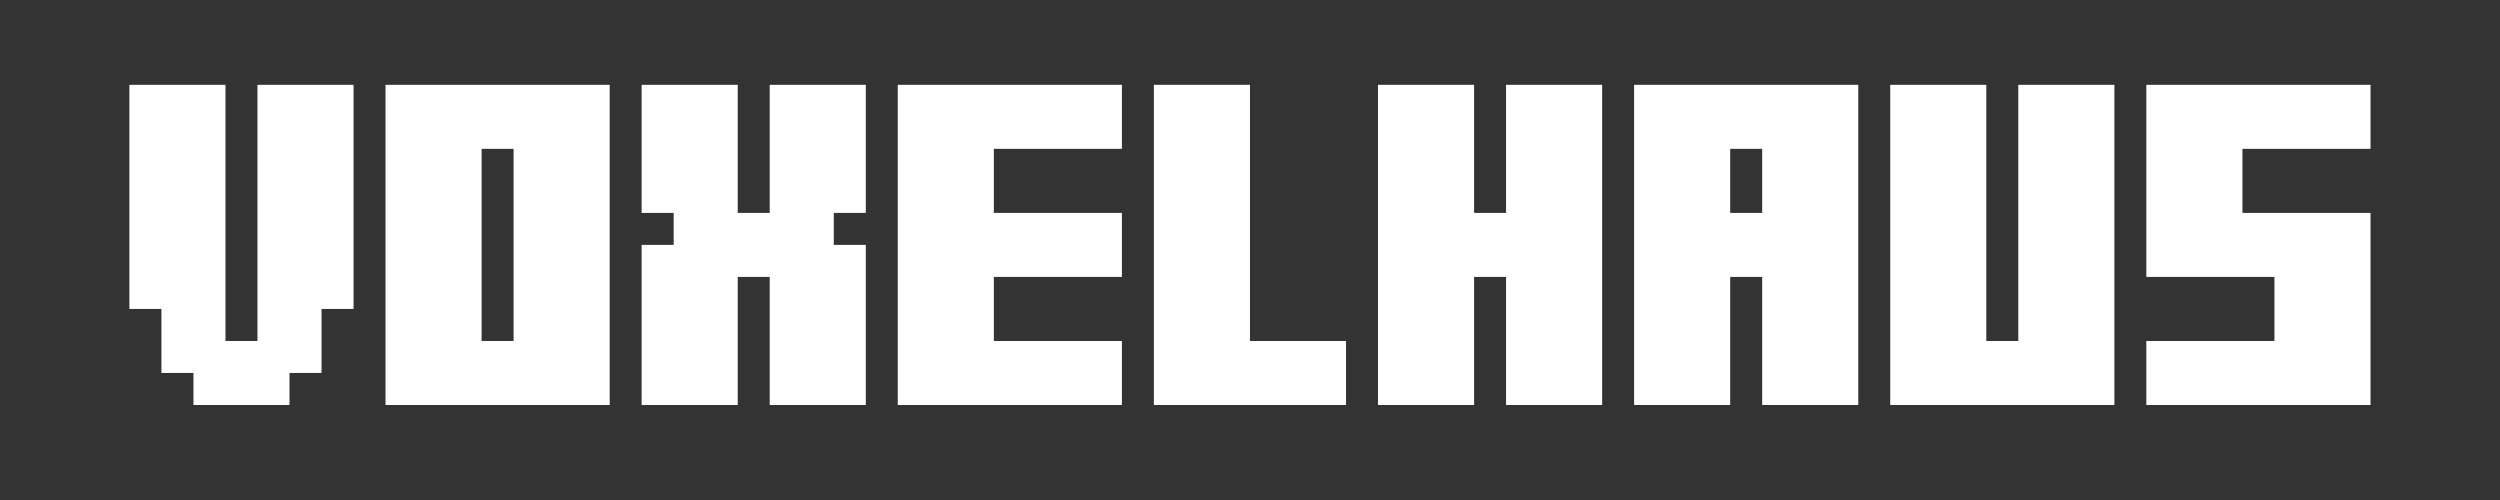
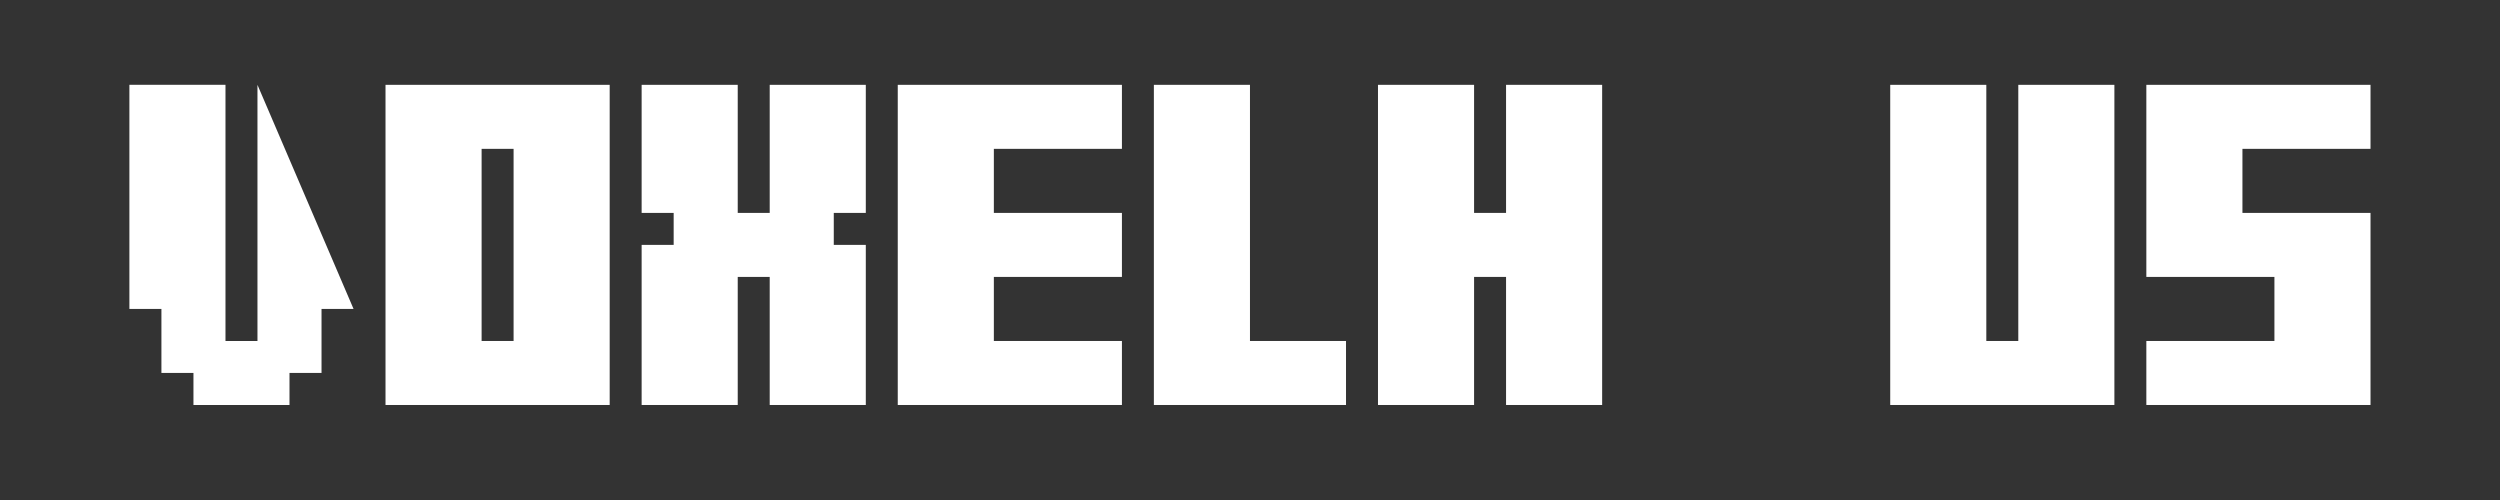
<svg xmlns="http://www.w3.org/2000/svg" width="1000" zoomAndPan="magnify" viewBox="0 0 750 150" height="200" preserveAspectRatio="xMidYMid meet" version="1.2">
  <rect x="0" y="0" width="750" height="150" fill="#333333" stroke="none" />
  <defs>
    <clipPath id="e164c25993">
      <rect x="0" width="684" y="0" height="150" />
    </clipPath>
  </defs>
  <g id="861c9a929c">
    <g transform="matrix(1,0,0,1,33,-0)">
      <g clip-path="url(#e164c25993)">
        <g style="fill:#ffffff;fill-opacity:1;">
          <g transform="translate(1.02, 121.497)">
-             <path style="stroke:none" d="M 33.625 -96.047 L 33.625 -19.203 L 43.219 -19.203 L 43.219 -96.047 L 72.047 -96.047 L 72.047 -28.812 L 62.438 -28.812 L 62.438 -9.609 L 52.828 -9.609 L 52.828 0 L 24.016 0 L 24.016 -9.609 L 14.406 -9.609 L 14.406 -28.812 L 4.797 -28.812 L 4.797 -96.047 Z M 33.625 -96.047 " />
+             <path style="stroke:none" d="M 33.625 -96.047 L 33.625 -19.203 L 43.219 -19.203 L 43.219 -96.047 L 72.047 -28.812 L 62.438 -28.812 L 62.438 -9.609 L 52.828 -9.609 L 52.828 0 L 24.016 0 L 24.016 -9.609 L 14.406 -9.609 L 14.406 -28.812 L 4.797 -28.812 L 4.797 -96.047 Z M 33.625 -96.047 " />
          </g>
        </g>
        <g style="fill:#ffffff;fill-opacity:1;">
          <g transform="translate(77.857, 121.497)">
            <path style="stroke:none" d="M 33.625 -76.844 L 33.625 -19.203 L 43.219 -19.203 L 43.219 -76.844 Z M 72.047 -96.047 L 72.047 0 L 4.797 0 L 4.797 -96.047 Z M 72.047 -96.047 " />
          </g>
        </g>
        <g style="fill:#ffffff;fill-opacity:1;">
          <g transform="translate(154.693, 121.497)">
            <path style="stroke:none" d="M 33.625 -96.047 L 33.625 -57.625 L 43.219 -57.625 L 43.219 -96.047 L 72.047 -96.047 L 72.047 -57.625 L 62.438 -57.625 L 62.438 -48.031 L 72.047 -48.031 L 72.047 0 L 43.219 0 L 43.219 -38.422 L 33.625 -38.422 L 33.625 0 L 4.797 0 L 4.797 -48.031 L 14.406 -48.031 L 14.406 -57.625 L 4.797 -57.625 L 4.797 -96.047 Z M 33.625 -96.047 " />
          </g>
        </g>
        <g style="fill:#ffffff;fill-opacity:1;">
          <g transform="translate(231.529, 121.497)">
            <path style="stroke:none" d="M 33.625 -57.625 L 72.047 -57.625 L 72.047 -38.422 L 33.625 -38.422 L 33.625 -19.203 L 72.047 -19.203 L 72.047 0 L 4.797 0 L 4.797 -96.047 L 72.047 -96.047 L 72.047 -76.844 L 33.625 -76.844 Z M 33.625 -57.625 " />
          </g>
        </g>
        <g style="fill:#ffffff;fill-opacity:1;">
          <g transform="translate(308.366, 121.497)">
            <path style="stroke:none" d="M 33.625 -96.047 L 33.625 -19.203 L 62.438 -19.203 L 62.438 0 L 4.797 0 L 4.797 -96.047 Z M 33.625 -96.047 " />
          </g>
        </g>
        <g style="fill:#ffffff;fill-opacity:1;">
          <g transform="translate(375.598, 121.497)">
            <path style="stroke:none" d="M 33.625 -96.047 L 33.625 -57.625 L 43.219 -57.625 L 43.219 -96.047 L 72.047 -96.047 L 72.047 0 L 43.219 0 L 43.219 -38.422 L 33.625 -38.422 L 33.625 0 L 4.797 0 L 4.797 -96.047 Z M 33.625 -96.047 " />
          </g>
        </g>
        <g style="fill:#ffffff;fill-opacity:1;">
          <g transform="translate(452.434, 121.497)">
-             <path style="stroke:none" d="M 72.047 -96.047 L 72.047 0 L 43.219 0 L 43.219 -38.422 L 33.625 -38.422 L 33.625 0 L 4.797 0 L 4.797 -96.047 Z M 33.625 -76.844 L 33.625 -57.625 L 43.219 -57.625 L 43.219 -76.844 Z M 33.625 -76.844 " />
-           </g>
+             </g>
        </g>
        <g style="fill:#ffffff;fill-opacity:1;">
          <g transform="translate(529.27, 121.497)">
            <path style="stroke:none" d="M 72.047 -96.047 L 72.047 0 L 4.797 0 L 4.797 -96.047 L 33.625 -96.047 L 33.625 -19.203 L 43.219 -19.203 L 43.219 -96.047 Z M 72.047 -96.047 " />
          </g>
        </g>
        <g style="fill:#ffffff;fill-opacity:1;">
          <g transform="translate(606.107, 121.497)">
            <path style="stroke:none" d="M 4.797 0 L 4.797 -19.203 L 43.219 -19.203 L 43.219 -38.422 L 4.797 -38.422 L 4.797 -96.047 L 72.047 -96.047 L 72.047 -76.844 L 33.625 -76.844 L 33.625 -57.625 L 72.047 -57.625 L 72.047 0 Z M 4.797 0 " />
          </g>
        </g>
      </g>
    </g>
  </g>
</svg>